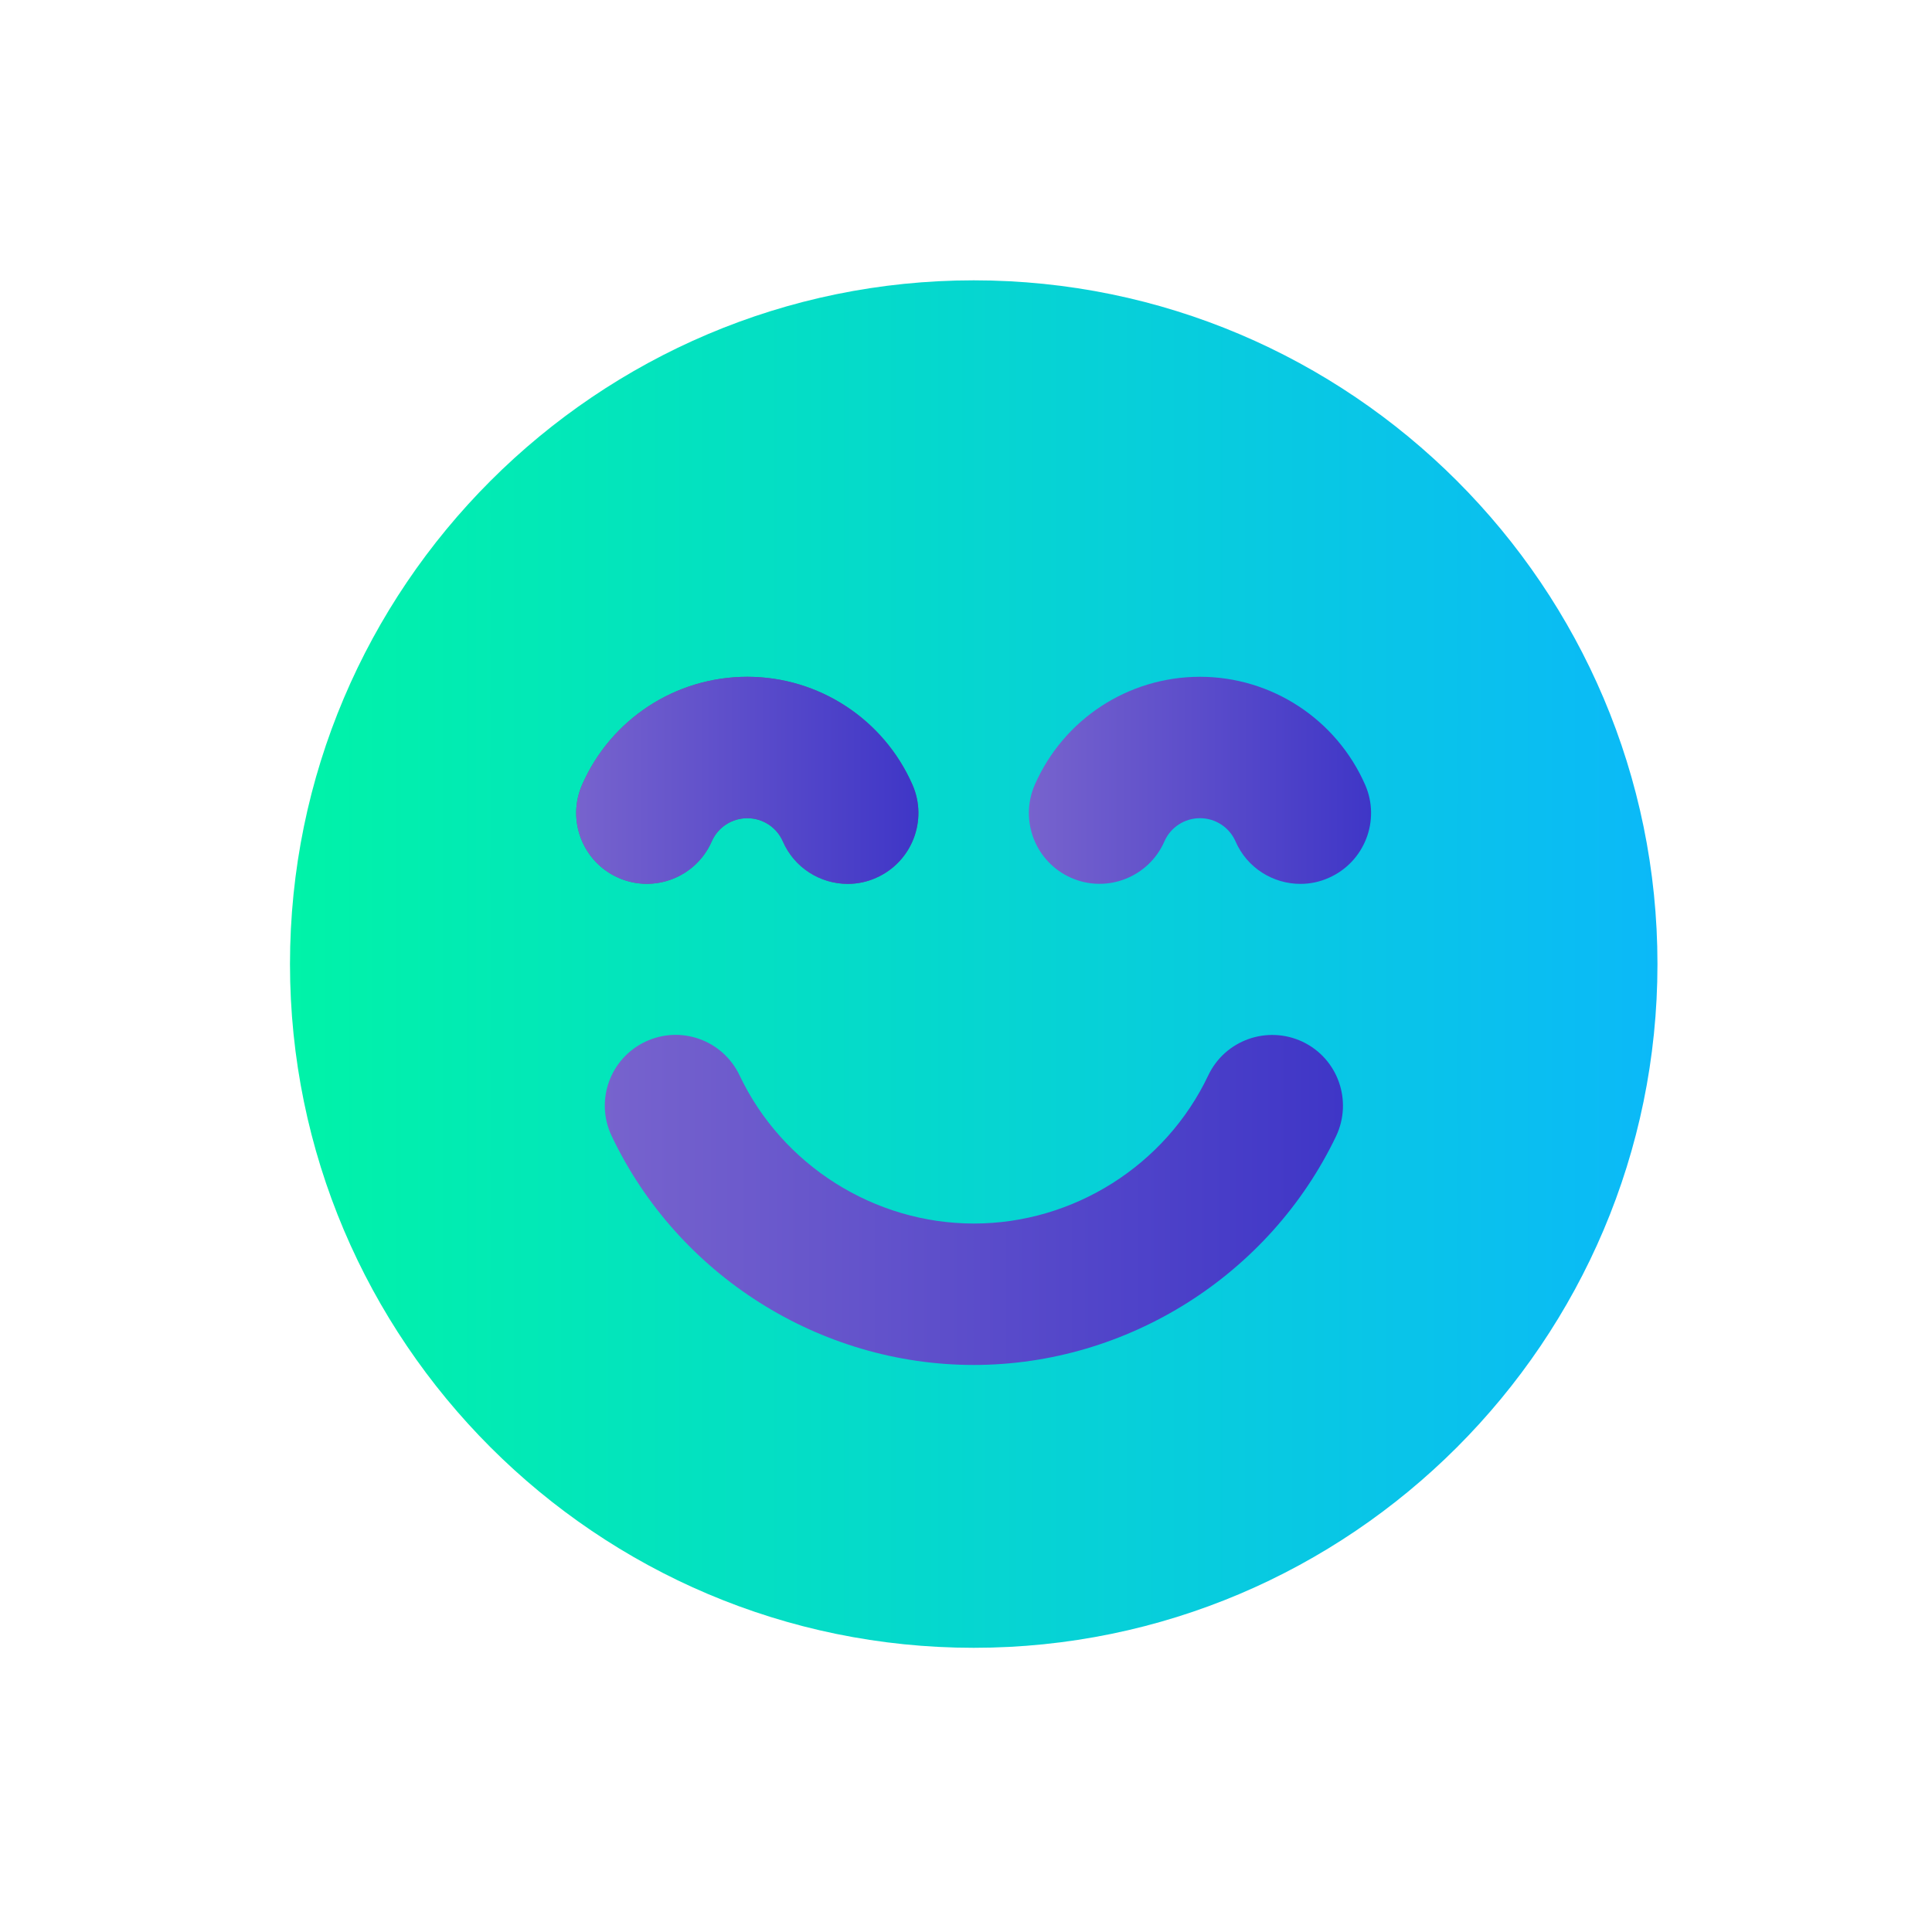
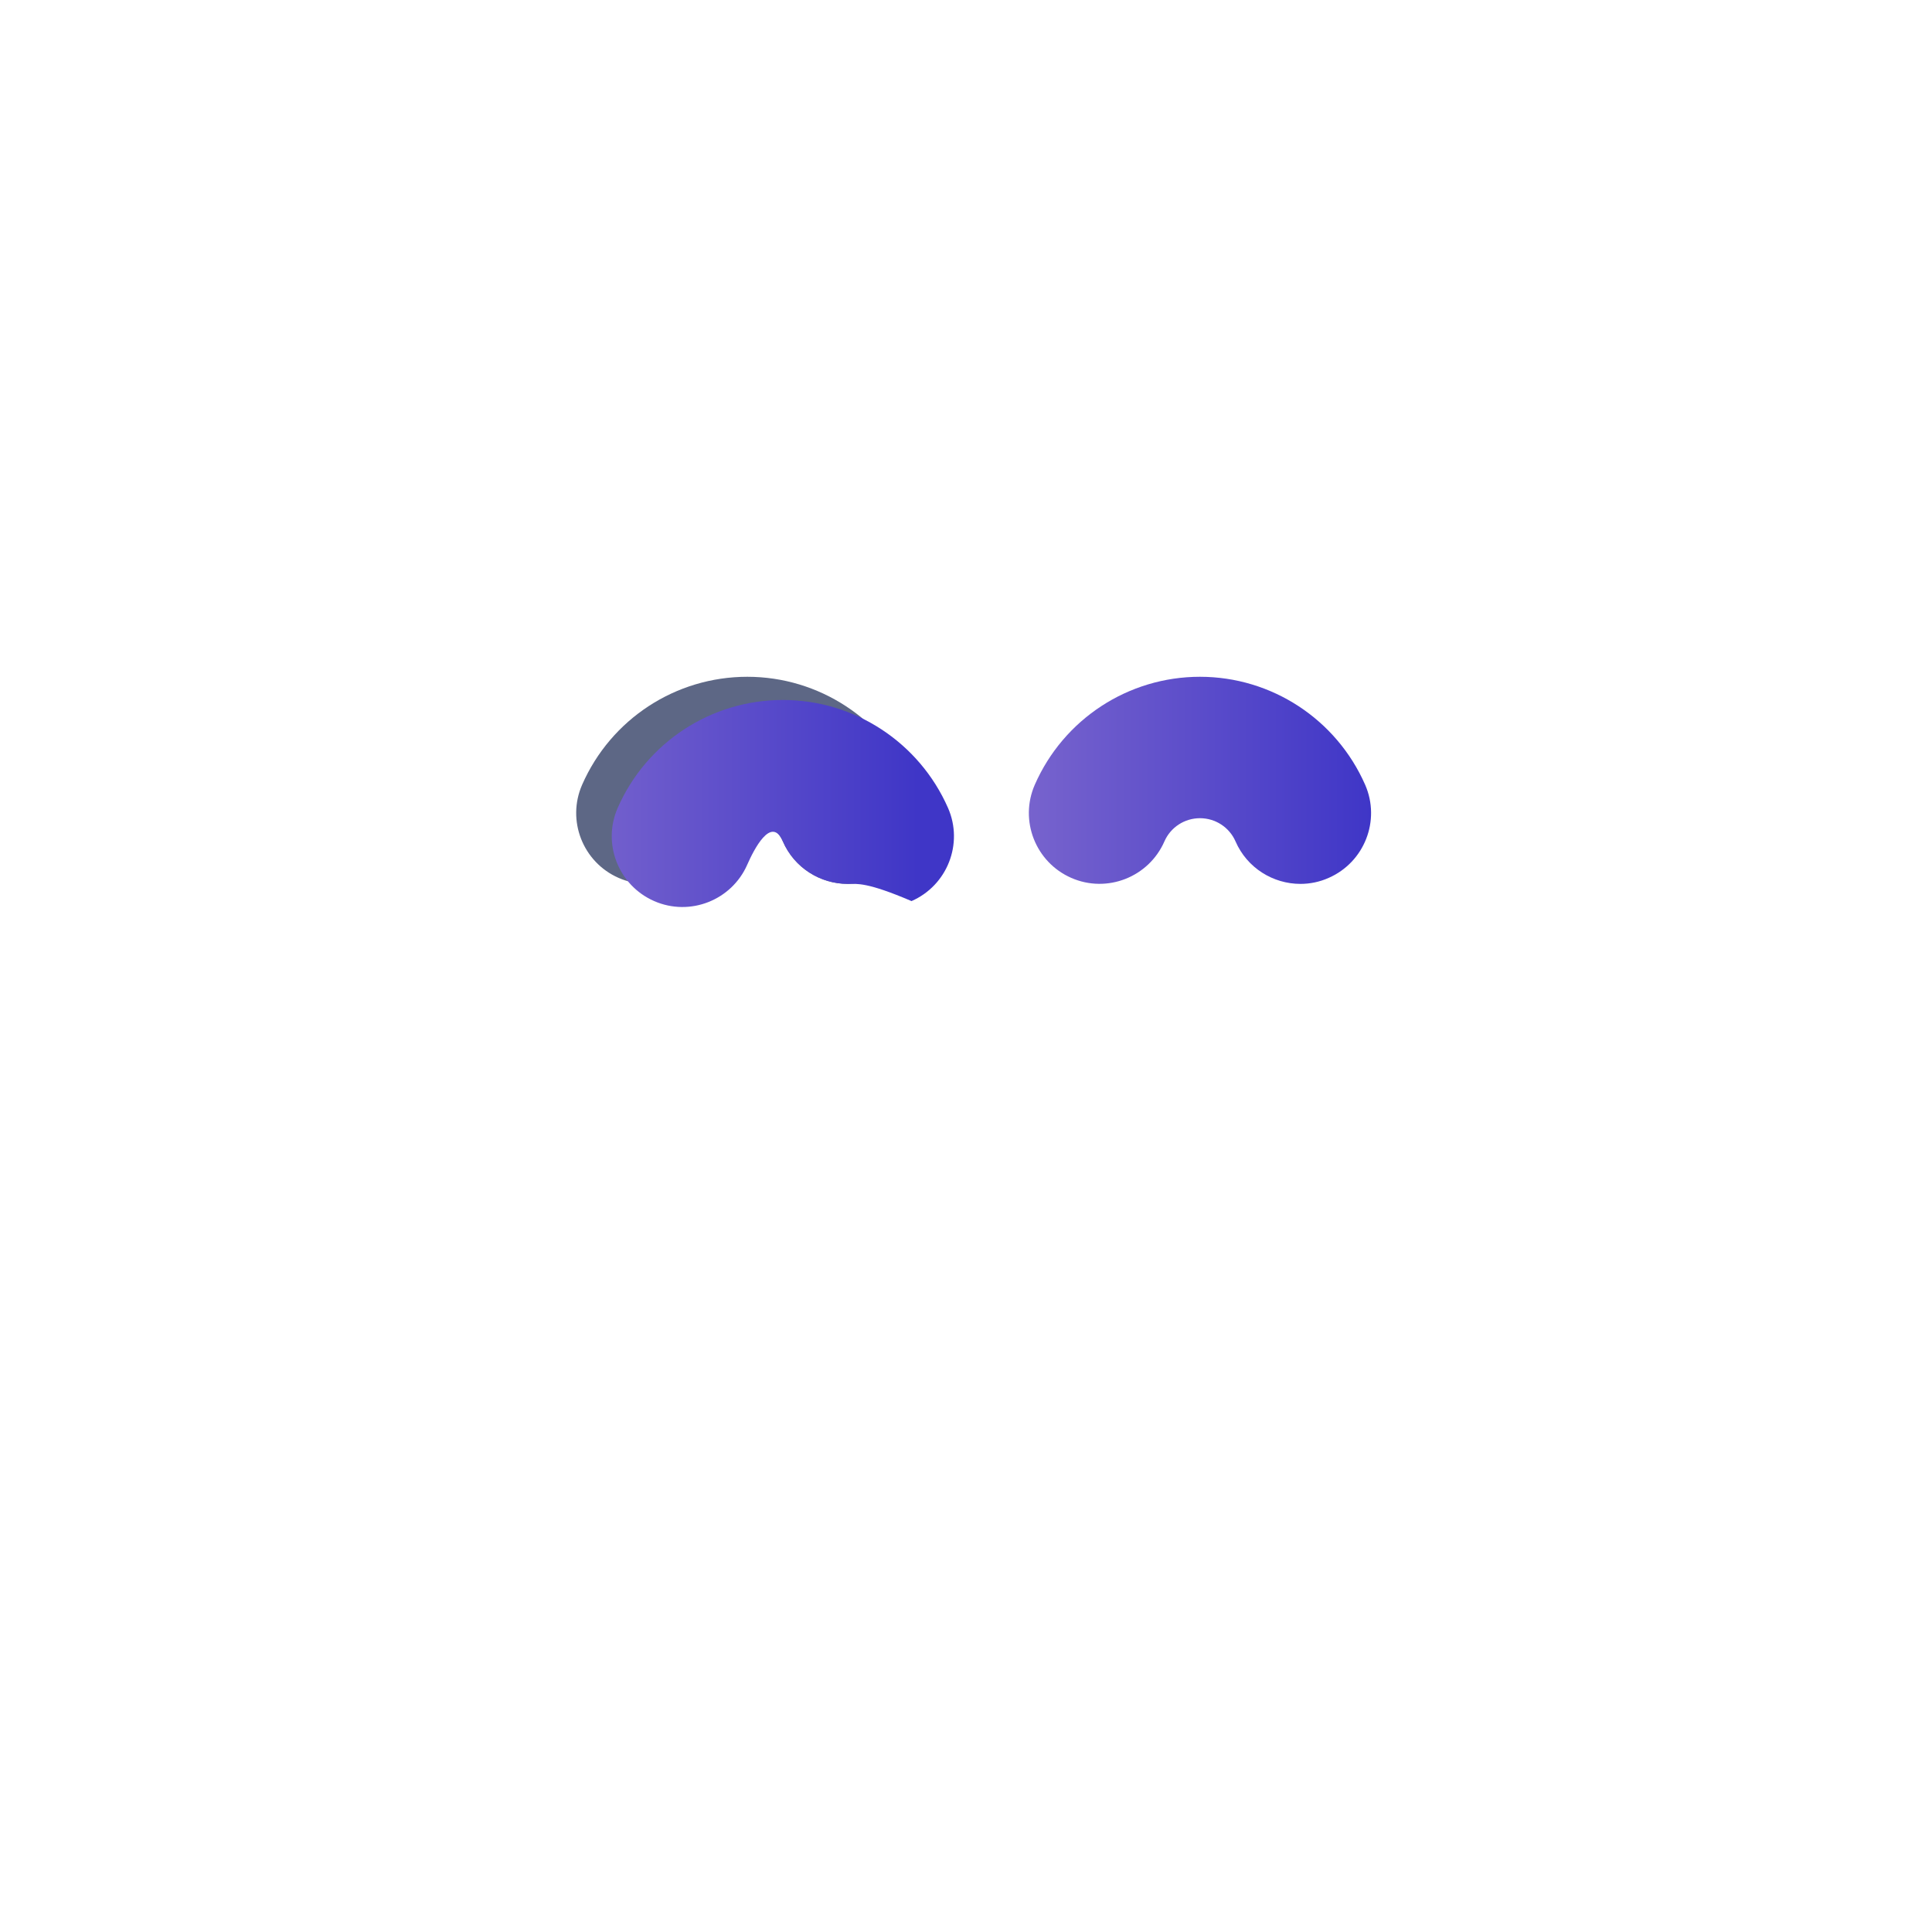
<svg xmlns="http://www.w3.org/2000/svg" version="1.1" id="Calque_1" x="0px" y="0px" viewBox="0 0 100 100" style="enable-background:new 0 0 100 100;" xml:space="preserve">
  <style type="text/css">
	.st0{fill:url(#SVGID_1_);}
	.st1{fill:url(#SVGID_2_);}
	.st2{fill:#5D6785;}
	.st3{fill:url(#SVGID_3_);}
	.st4{fill:url(#SVGID_4_);}
</style>
  <g>
    <g>
      <g>
        <linearGradient id="SVGID_1_" gradientUnits="userSpaceOnUse" x1="15.011" y1="49.902" x2="85.787" y2="49.902">
          <stop offset="0" style="stop-color:#00F3A8" />
          <stop offset="1" style="stop-color:#0BB9F8" />
        </linearGradient>
-         <path class="st0" d="M50.4,85.29c-19.51,0-35.39-15.88-35.39-35.39S30.89,14.51,50.4,14.51S85.79,30.39,85.79,49.9     S69.91,85.29,50.4,85.29z" />
      </g>
    </g>
    <g>
      <linearGradient id="SVGID_2_" gradientUnits="userSpaceOnUse" x1="53.259" y1="40.384" x2="70.968" y2="40.384">
        <stop offset="0" style="stop-color:#7763CD" />
        <stop offset="0.999" style="stop-color:#3F36C7" />
      </linearGradient>
      <path class="st1" d="M67.31,45.75c-1.41,0-2.76-0.82-3.36-2.2c-0.32-0.73-1.04-1.2-1.84-1.2s-1.52,0.47-1.84,1.2    c-0.81,1.85-2.97,2.7-4.82,1.89c-1.85-0.81-2.7-2.97-1.89-4.82c1.49-3.4,4.84-5.59,8.55-5.59s7.06,2.2,8.55,5.59    c0.81,1.85-0.04,4.01-1.89,4.82C68.3,45.65,67.8,45.75,67.31,45.75z" />
    </g>
    <g>
      <path class="st2" d="M43.88,45.75c-1.41,0-2.76-0.82-3.36-2.2c-0.32-0.73-1.04-1.2-1.84-1.2s-1.52,0.47-1.84,1.2    c-0.81,1.85-2.97,2.7-4.82,1.89c-1.85-0.81-2.7-2.97-1.89-4.82c1.49-3.4,4.84-5.59,8.55-5.59s7.06,2.2,8.55,5.59    c0.81,1.85-0.04,4.01-1.89,4.82C44.87,45.65,44.37,45.75,43.88,45.75z" />
    </g>
    <g>
      <g>
        <linearGradient id="SVGID_3_" gradientUnits="userSpaceOnUse" x1="29.83" y1="40.384" x2="47.539" y2="40.384">
          <stop offset="0" style="stop-color:#7763CD" />
          <stop offset="0.999" style="stop-color:#3F36C7" />
        </linearGradient>
-         <path class="st3" d="M43.88,45.75c-1.41,0-2.76-0.82-3.36-2.2c-0.32-0.73-1.04-1.2-1.84-1.2s-1.52,0.47-1.84,1.2     c-0.81,1.85-2.97,2.7-4.82,1.89c-1.85-0.81-2.7-2.97-1.89-4.82c1.49-3.4,4.84-5.59,8.55-5.59s7.06,2.2,8.55,5.59     c0.81,1.85-0.04,4.01-1.89,4.82C44.87,45.65,44.37,45.75,43.88,45.75z" />
+         <path class="st3" d="M43.88,45.75c-1.41,0-2.76-0.82-3.36-2.2s-1.52,0.47-1.84,1.2     c-0.81,1.85-2.97,2.7-4.82,1.89c-1.85-0.81-2.7-2.97-1.89-4.82c1.49-3.4,4.84-5.59,8.55-5.59s7.06,2.2,8.55,5.59     c0.81,1.85-0.04,4.01-1.89,4.82C44.87,45.65,44.37,45.75,43.88,45.75z" />
      </g>
    </g>
    <g>
      <linearGradient id="SVGID_4_" gradientUnits="userSpaceOnUse" x1="31.299" y1="62.104" x2="69.498" y2="62.104">
        <stop offset="0" style="stop-color:#7763CD" />
        <stop offset="0.999" style="stop-color:#3F36C7" />
      </linearGradient>
-       <path class="st4" d="M50.4,70.65c-7.97,0-15.32-4.65-18.74-11.85c-0.87-1.83-0.09-4.01,1.74-4.88c1.83-0.87,4.01-0.09,4.88,1.74    c2.21,4.66,6.98,7.67,12.13,7.67s9.92-3.01,12.13-7.67c0.87-1.83,3.05-2.6,4.88-1.74c1.83,0.87,2.6,3.05,1.74,4.88    C65.72,65.99,58.36,70.65,50.4,70.65L50.4,70.65z" />
    </g>
  </g>
</svg>